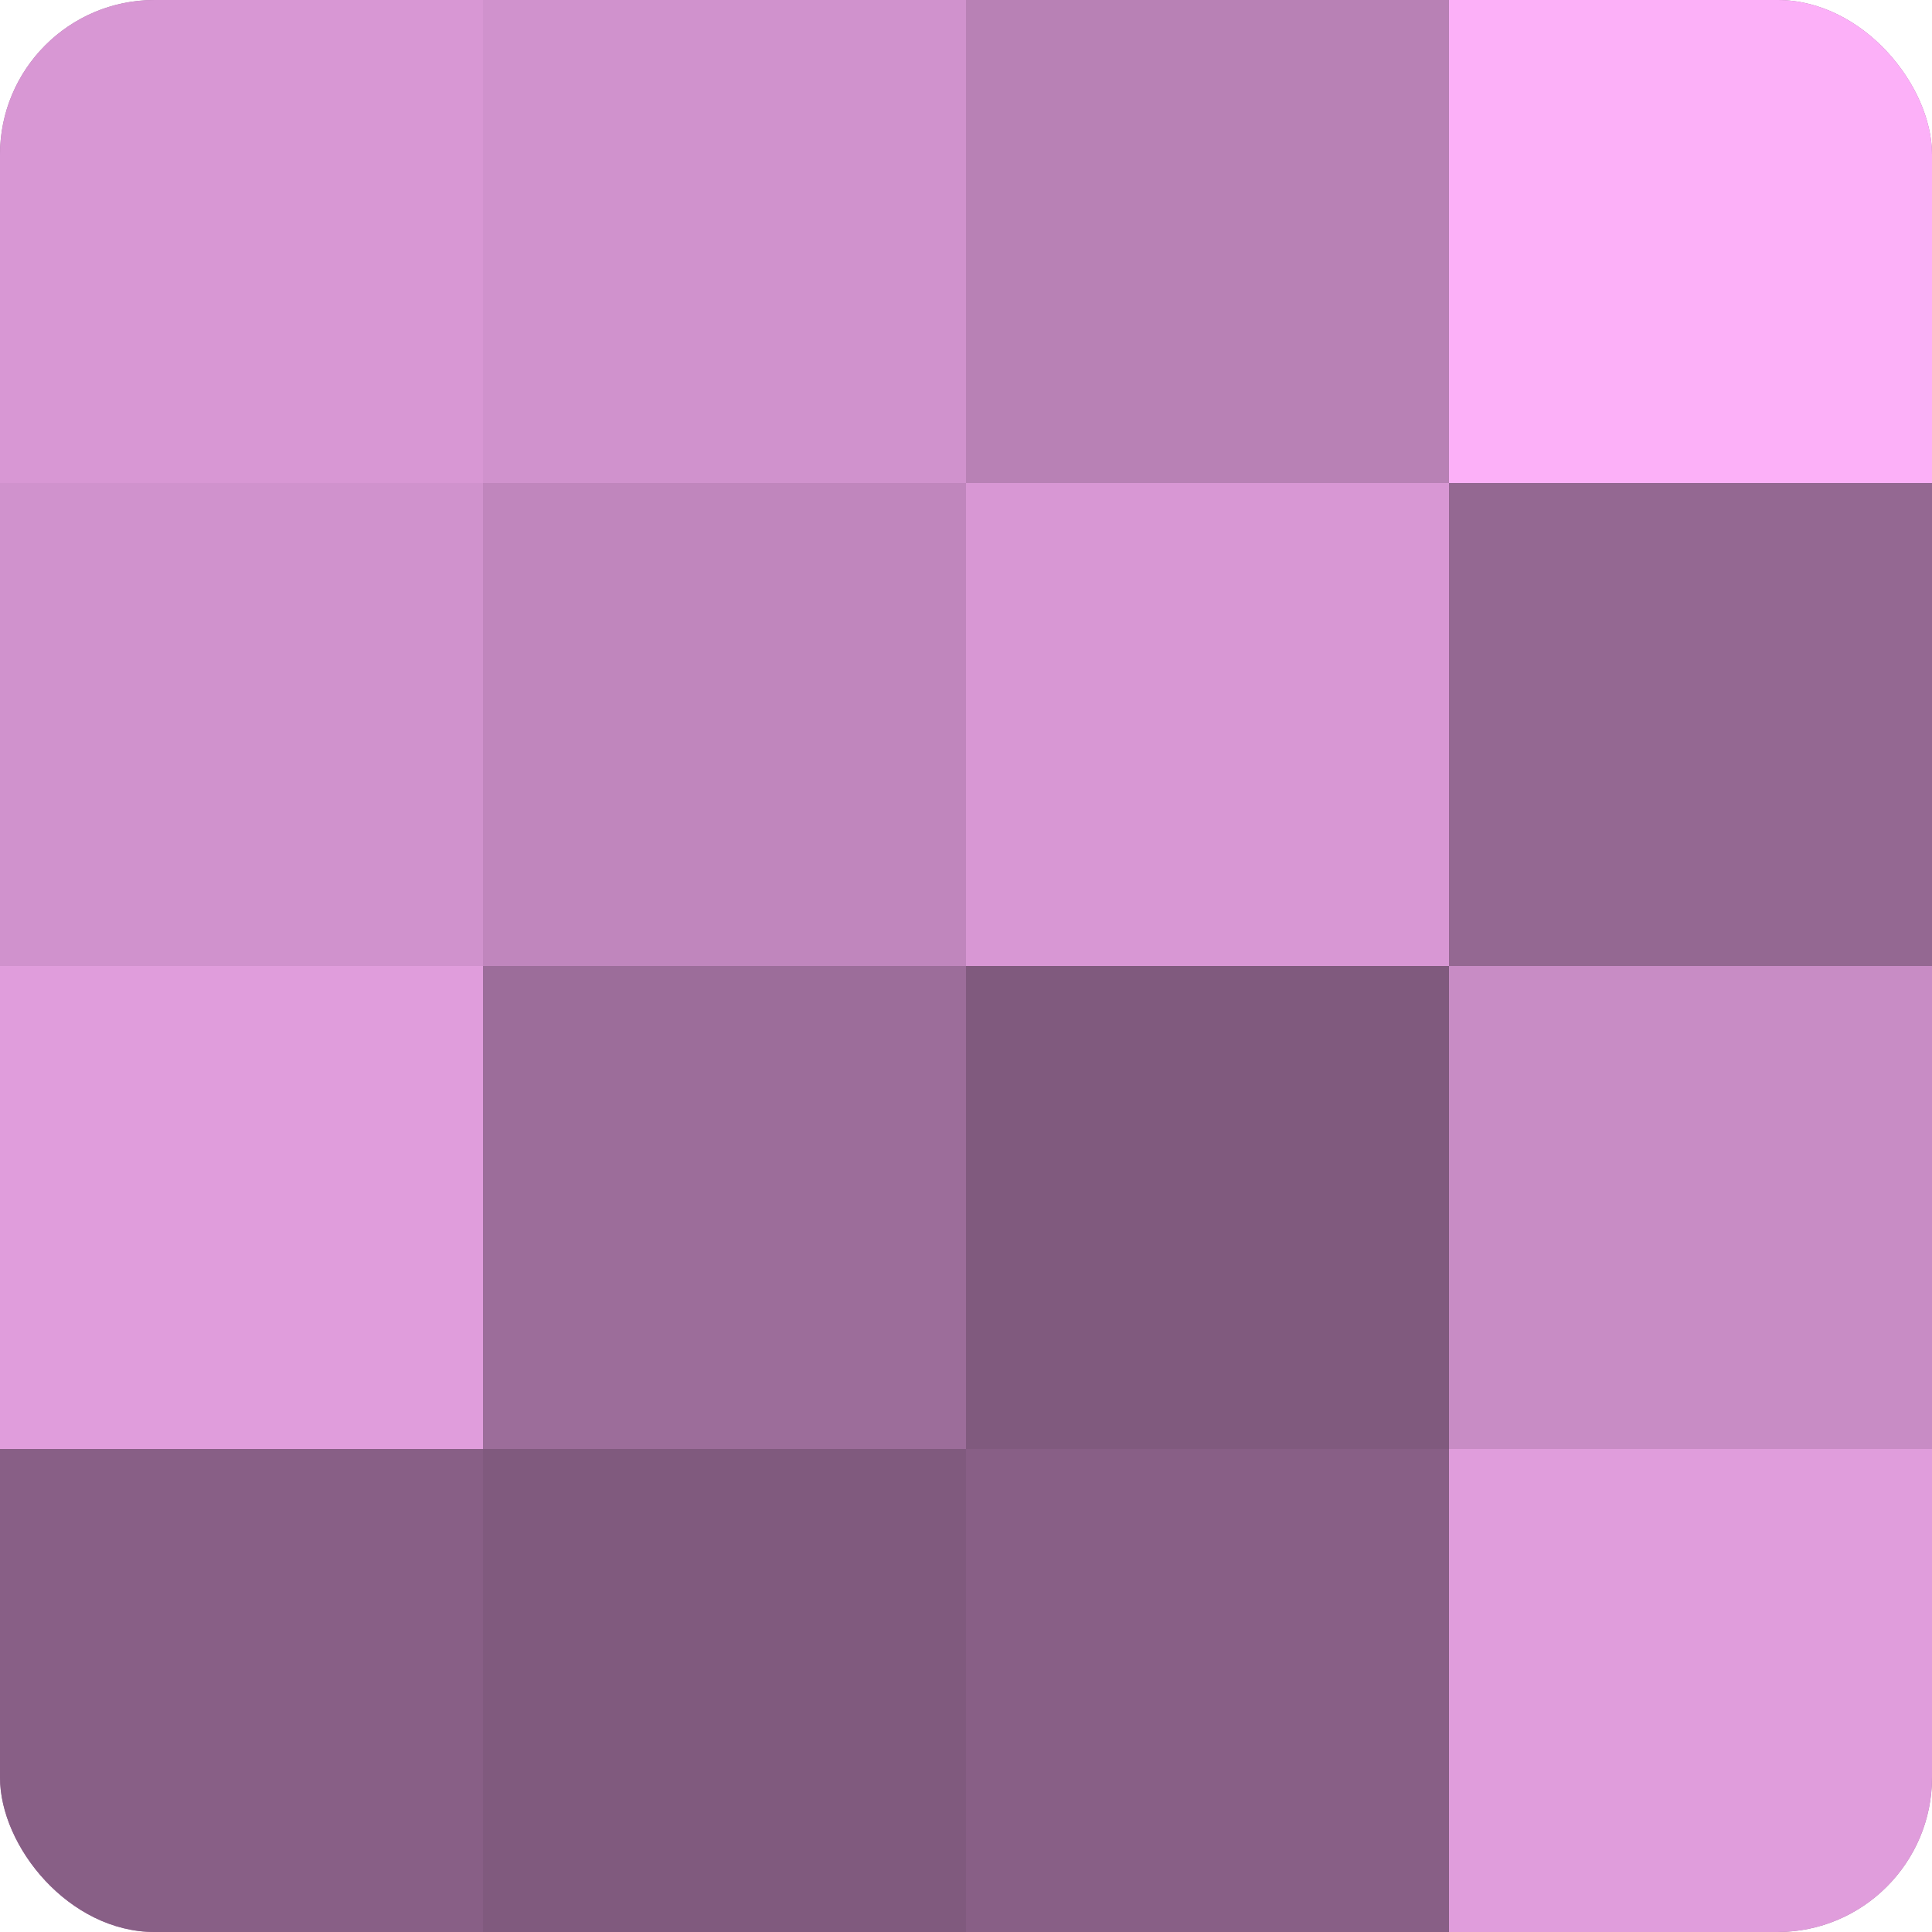
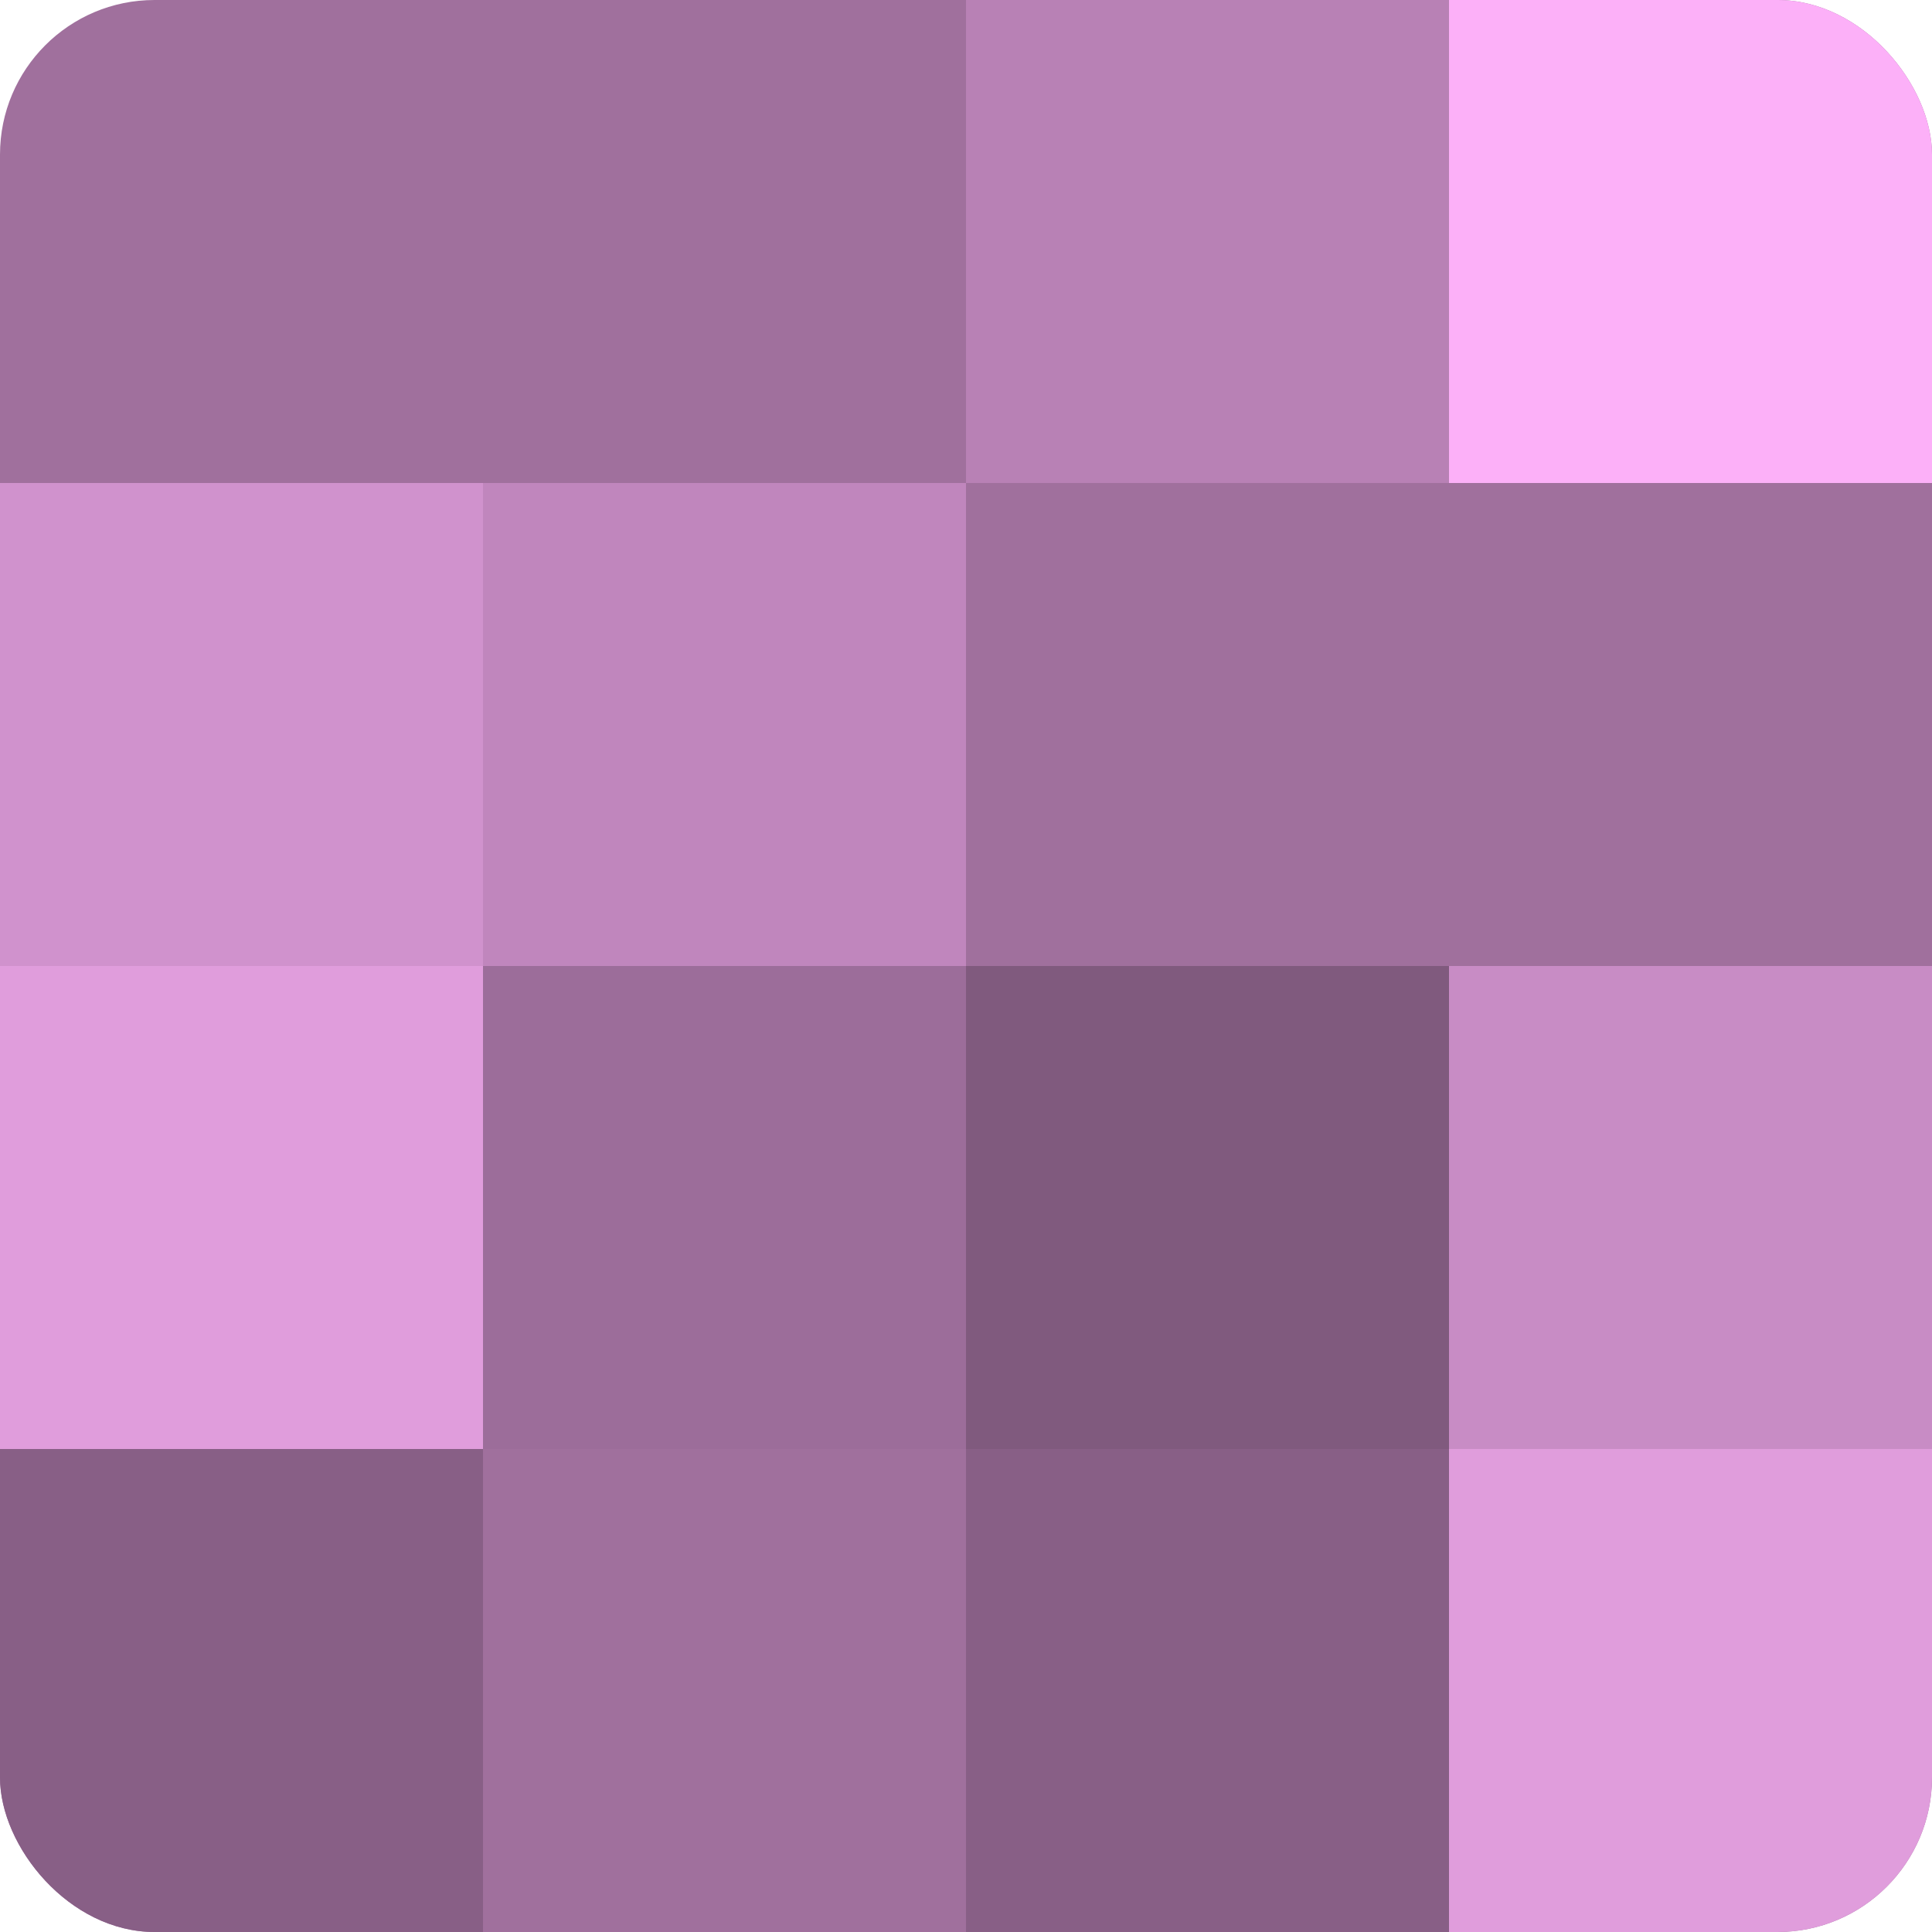
<svg xmlns="http://www.w3.org/2000/svg" width="60" height="60" viewBox="0 0 100 100" preserveAspectRatio="xMidYMid meet">
  <defs>
    <clipPath id="c" width="100" height="100">
      <rect width="100" height="100" rx="8" ry="8" />
    </clipPath>
  </defs>
  <g clip-path="url(#c)">
    <rect width="100" height="100" fill="#a0709d" />
-     <rect width="25" height="25" fill="#d897d4" />
    <rect y="25" width="25" height="25" fill="#d092cd" />
    <rect y="50" width="25" height="25" fill="#e09ddc" />
    <rect y="75" width="25" height="25" fill="#885f86" />
-     <rect x="25" width="25" height="25" fill="#d092cd" />
    <rect x="25" y="25" width="25" height="25" fill="#c086bd" />
    <rect x="25" y="50" width="25" height="25" fill="#9c6d9a" />
-     <rect x="25" y="75" width="25" height="25" fill="#805a7e" />
    <rect x="50" width="25" height="25" fill="#b881b5" />
-     <rect x="50" y="25" width="25" height="25" fill="#d897d4" />
    <rect x="50" y="50" width="25" height="25" fill="#805a7e" />
    <rect x="50" y="75" width="25" height="25" fill="#885f86" />
    <rect x="75" width="25" height="25" fill="#fcb0f8" />
-     <rect x="75" y="25" width="25" height="25" fill="#946892" />
    <rect x="75" y="50" width="25" height="25" fill="#c88cc5" />
    <rect x="75" y="75" width="25" height="25" fill="#e09ddc" />
  </g>
</svg>